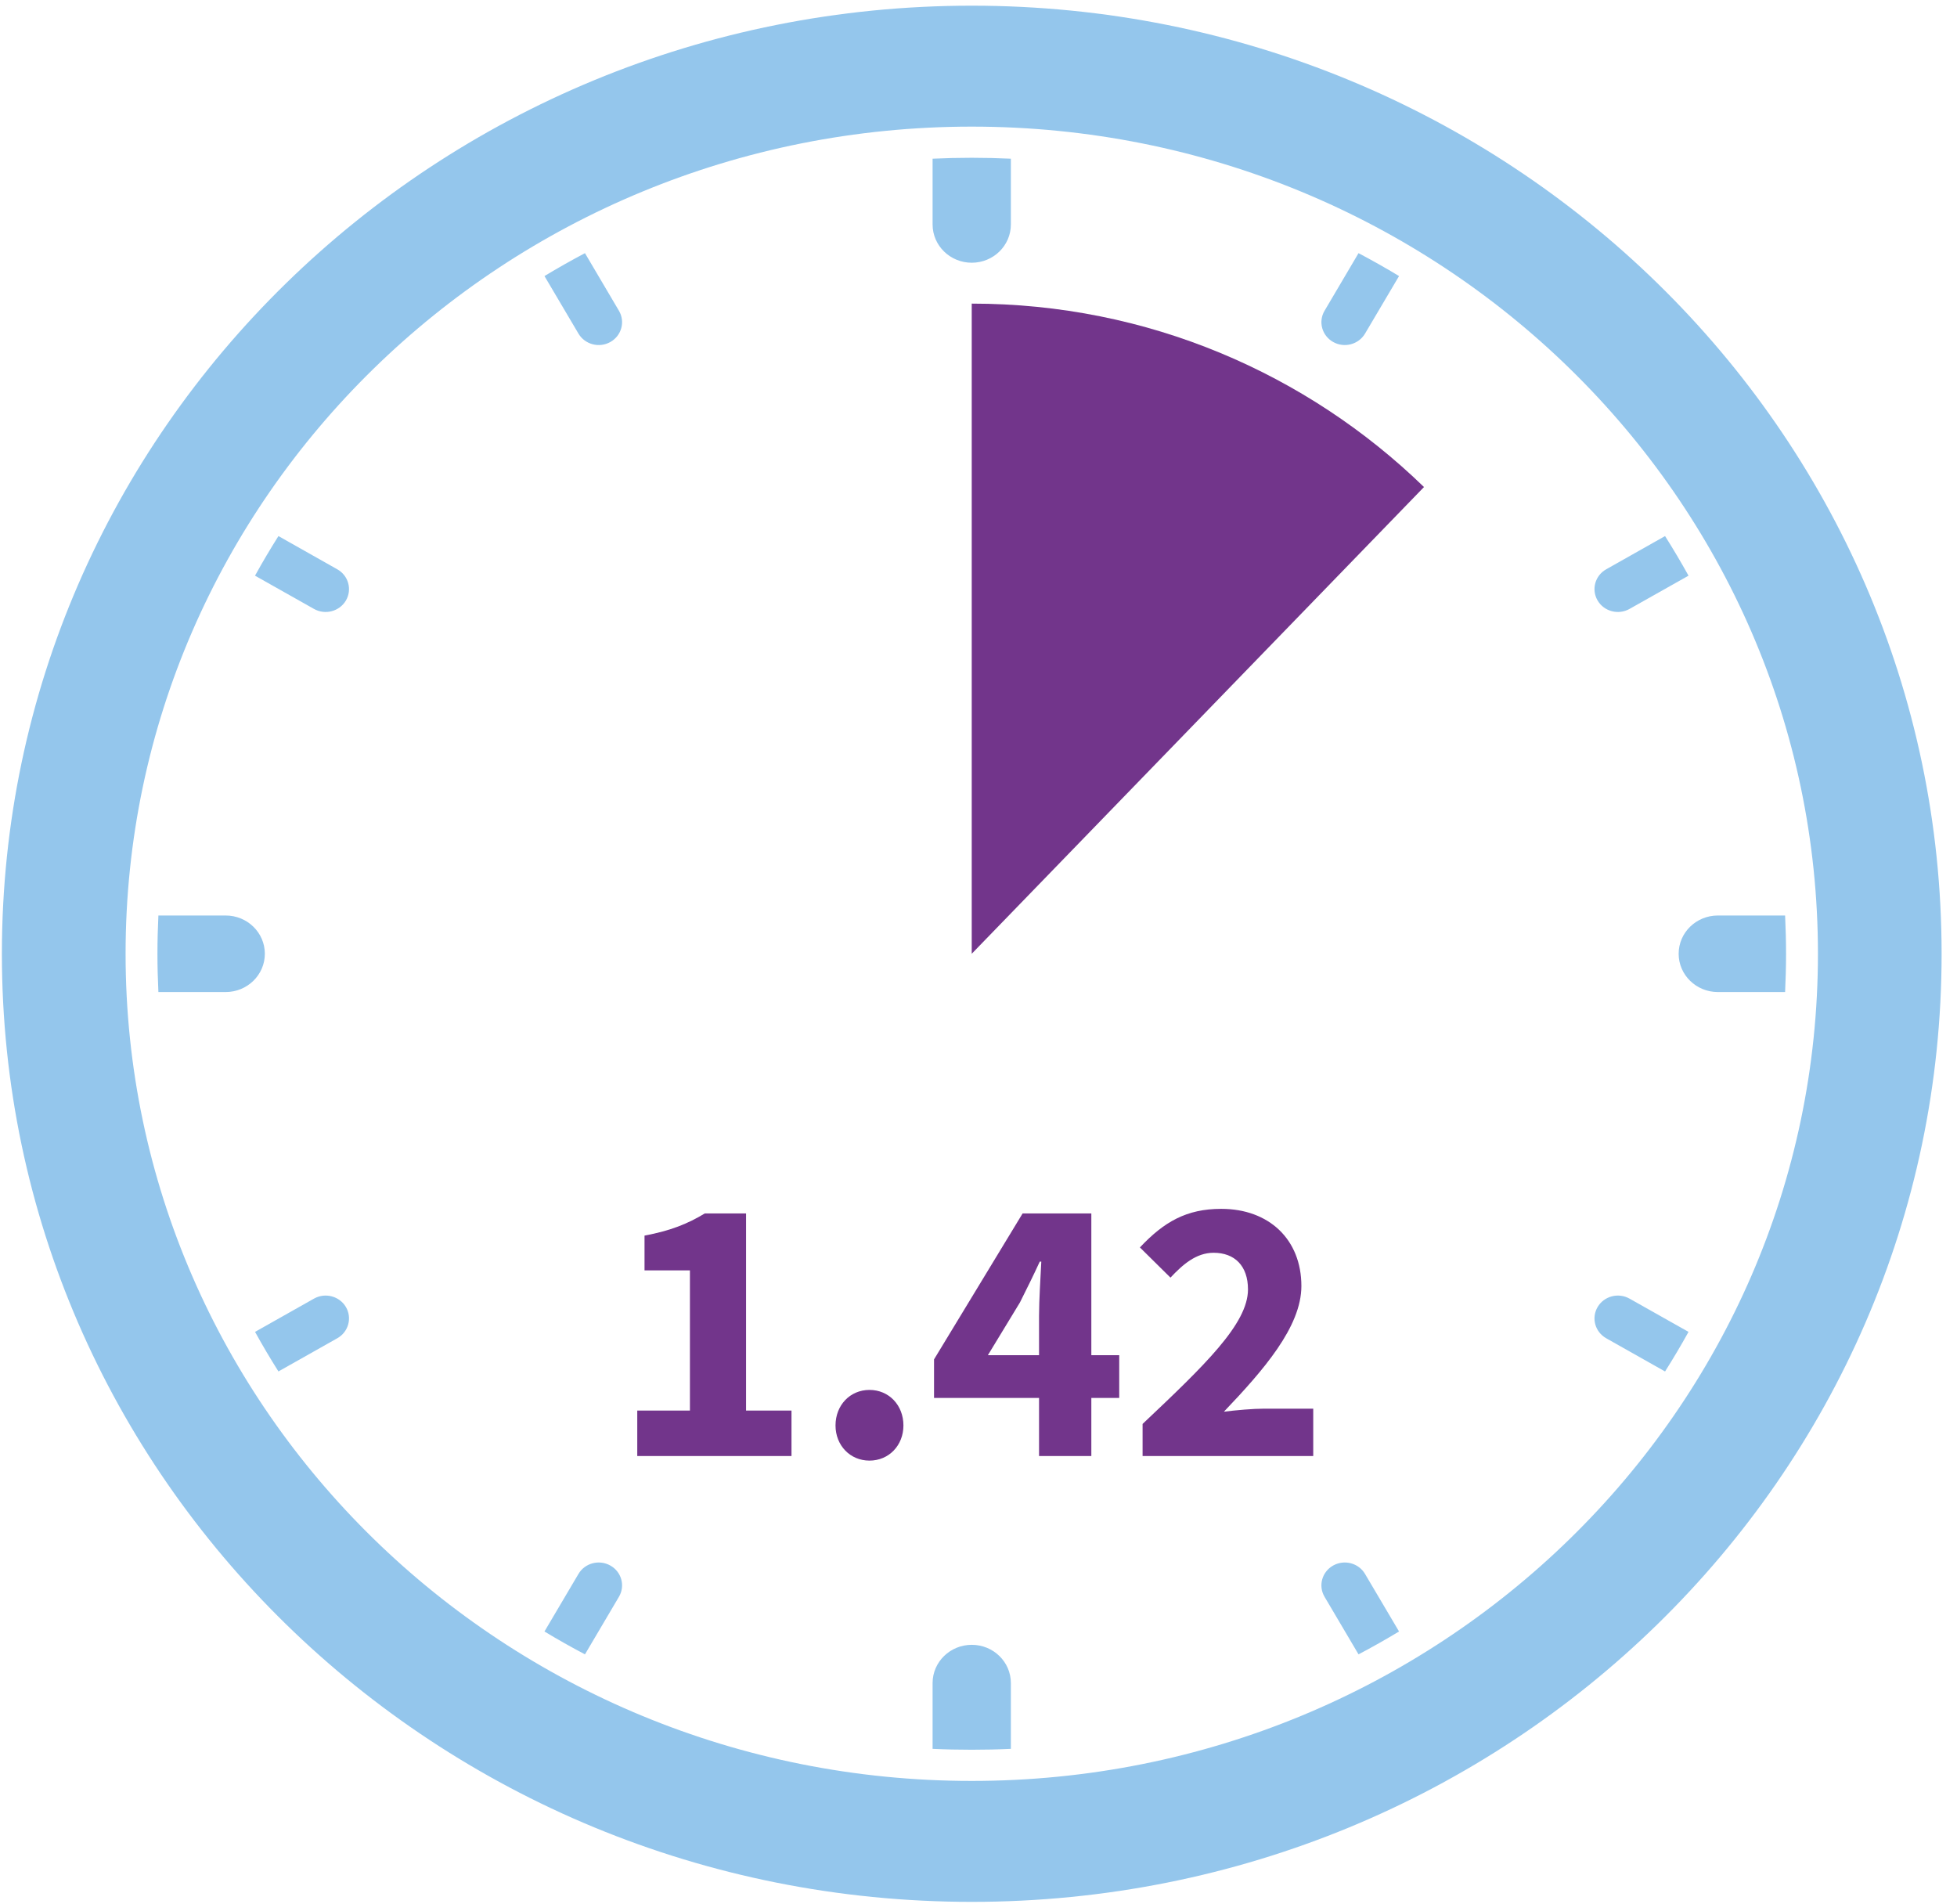
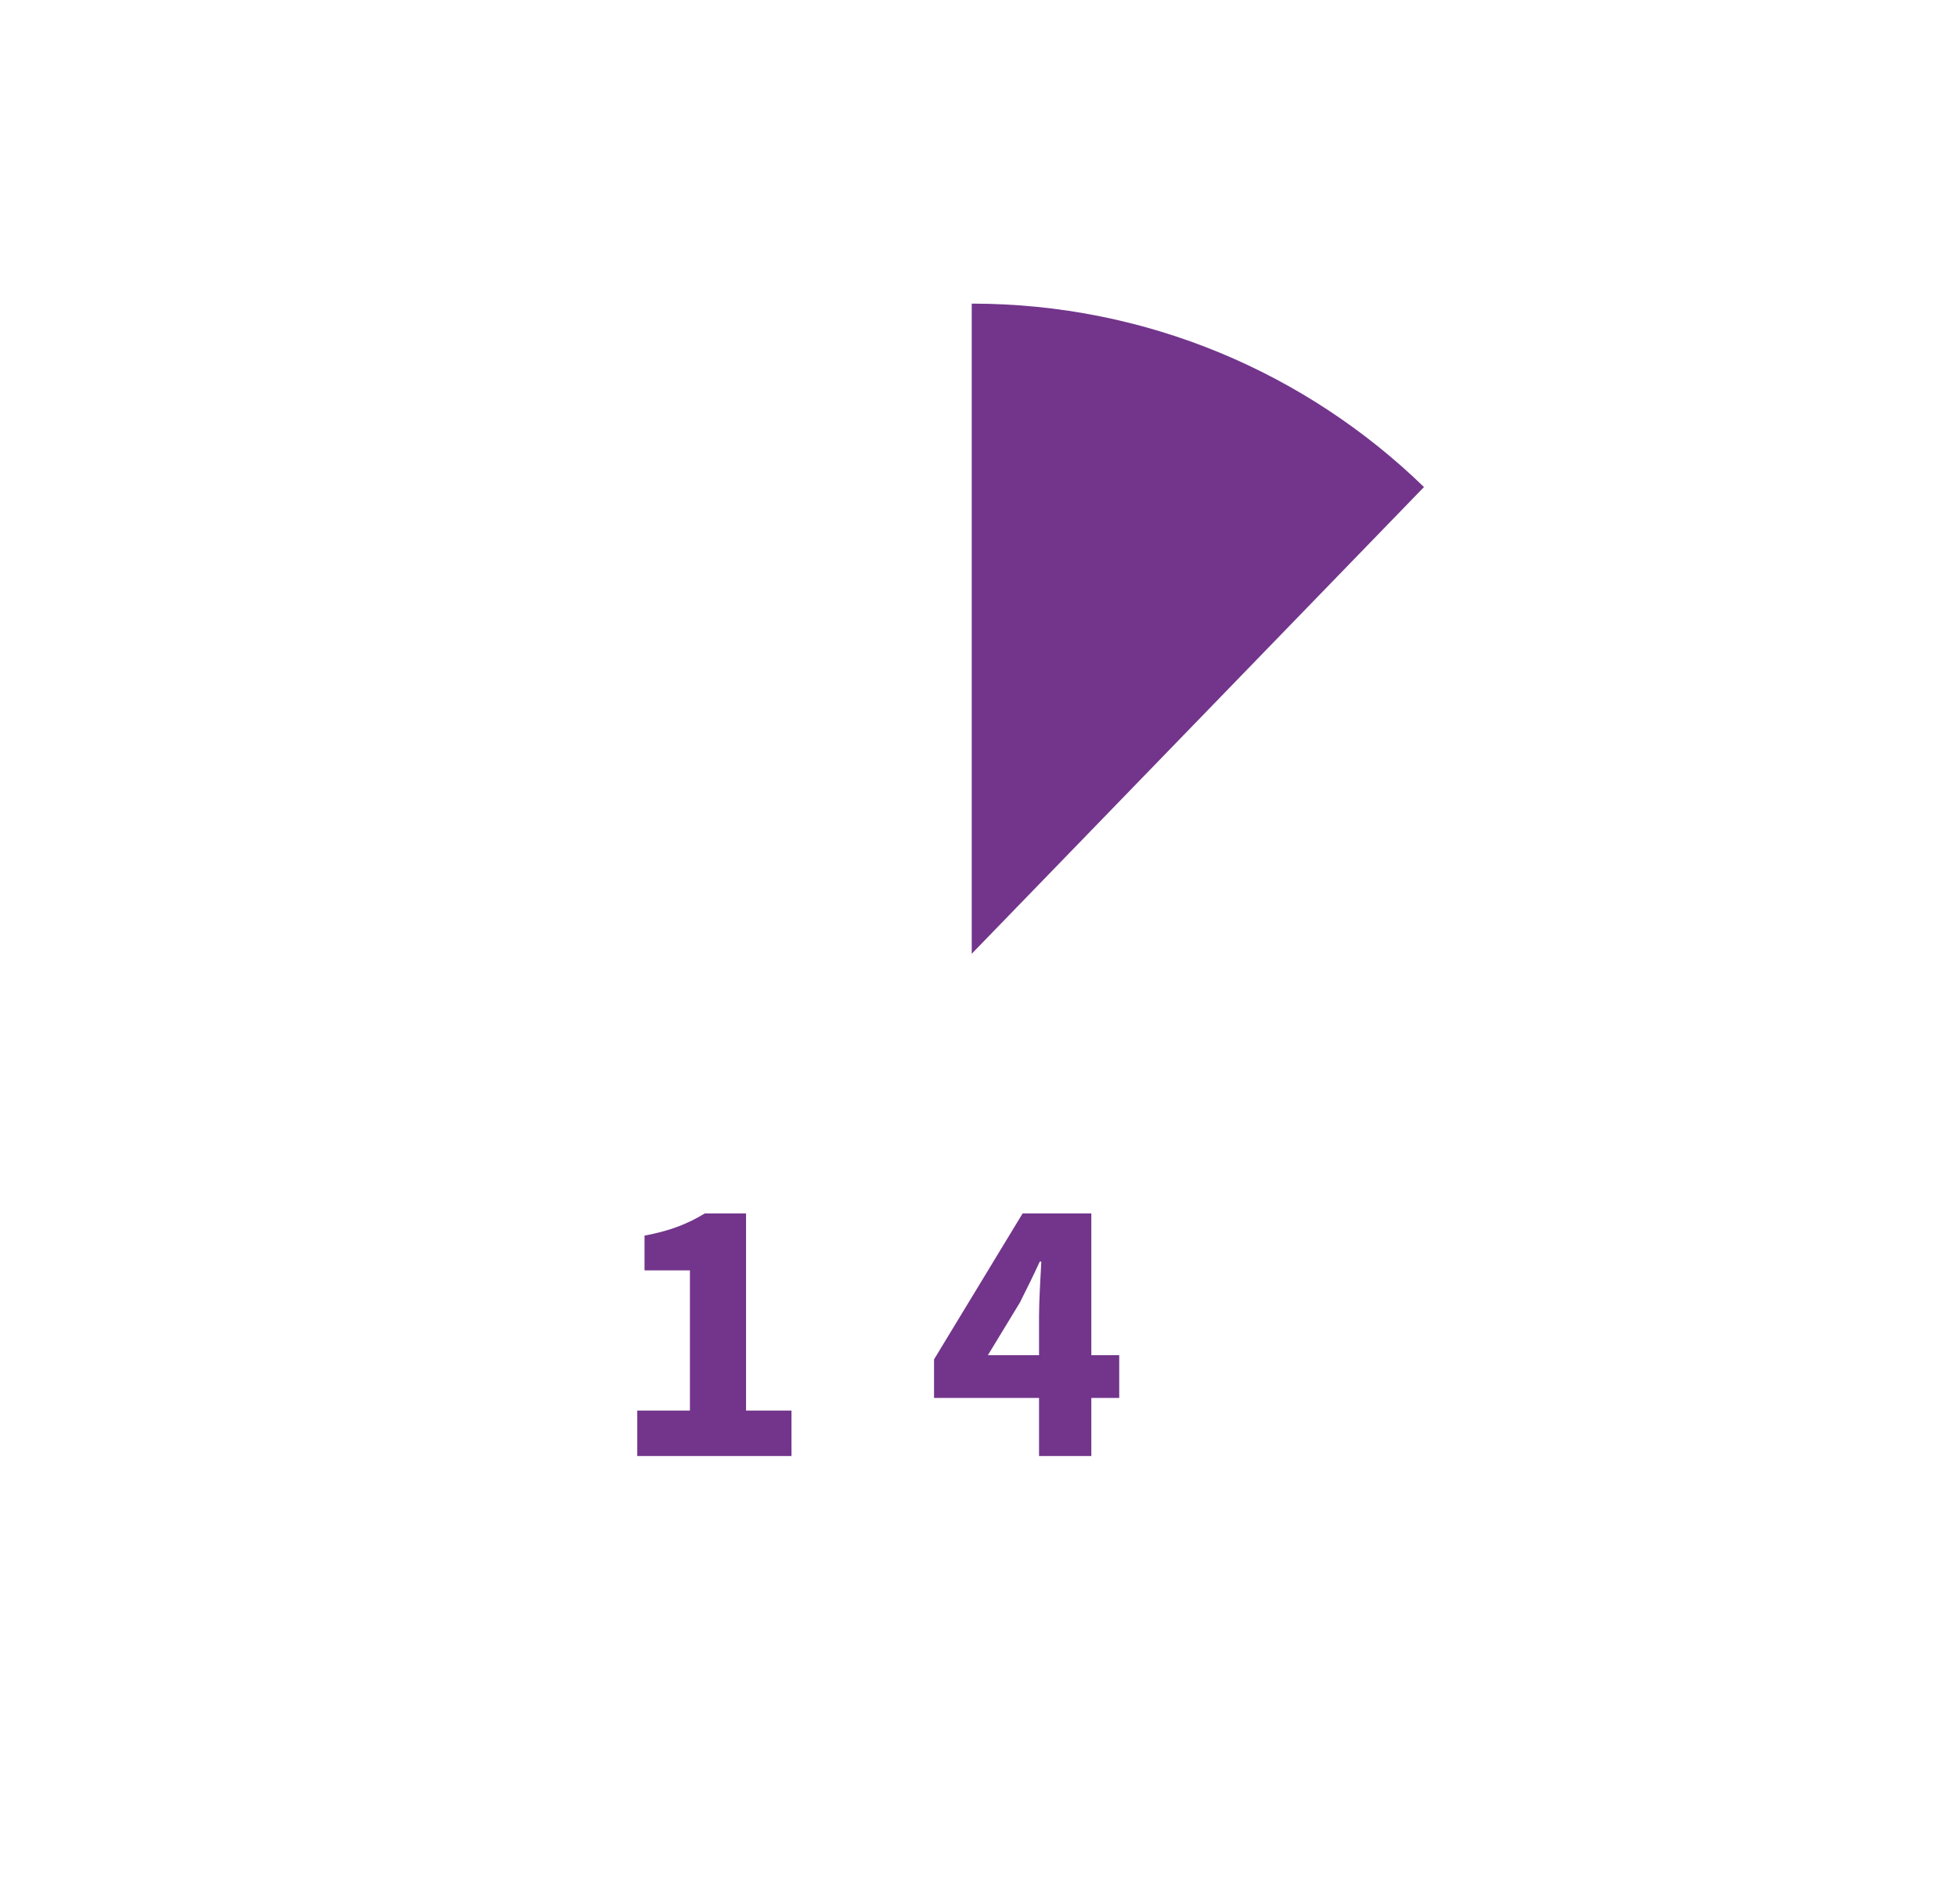
<svg xmlns="http://www.w3.org/2000/svg" width="111px" height="108px" viewBox="0 0 111 108" version="1.1">
  <title>nz-safer-142</title>
  <desc>Created with Sketch.</desc>
  <defs />
  <g id="Page-1" stroke="none" stroke-width="1" fill="none" fill-rule="evenodd">
    <g id="Group-12">
      <path d="M36.145,79.998 L39.132,79.998 L39.132,72.046 L36.557,72.046 L36.557,70.075 C38.05,69.793 39.003,69.403 39.977,68.817 L42.316,68.817 L42.316,79.998 L44.893,79.998 L44.893,82.576 L36.145,82.576 L36.145,79.998 Z" id="Fill-105" fill="#72358B" />
-       <path d="M49.316,78.826 C50.421,78.826 51.242,79.693 51.242,80.842 C51.242,81.968 50.421,82.835 49.316,82.835 C48.213,82.835 47.39,81.968 47.39,80.842 C47.39,79.693 48.213,78.826 49.316,78.826" id="Fill-106" fill="#72358B" />
      <path d="M58.934,76.856 L58.934,74.625 C58.934,73.734 59.02,72.414 59.062,71.548 L58.975,71.548 C58.63,72.305 58.24,73.086 57.85,73.866 L56.032,76.856 L58.934,76.856 Z M63.482,79.282 L61.9,79.282 L61.9,82.575 L58.934,82.575 L58.934,79.282 L52.978,79.282 L52.978,77.094 L58.002,68.817 L61.9,68.817 L61.9,76.856 L63.482,76.856 L63.482,79.282 Z" id="Fill-107" fill="#72358B" />
-       <path d="M64.807,80.755 C68.315,77.44 70.785,75.079 70.785,73.127 C70.785,71.785 70.026,71.048 68.835,71.048 C67.84,71.048 67.082,71.72 66.388,72.457 L64.655,70.745 C66.02,69.294 67.298,68.557 69.268,68.557 C71.976,68.557 73.814,70.291 73.814,72.934 C73.814,75.252 71.649,77.721 69.42,80.061 C70.111,79.974 71.066,79.889 71.714,79.889 L74.486,79.889 L74.486,82.576 L64.807,82.576 L64.807,80.755 Z" id="Fill-108" fill="#72358B" />
-       <path d="M55.117,0.322 C70.31,0.322 84.062,6.341 94.015,16.071 C103.972,25.799 110.127,39.243 110.127,54.091 C110.127,68.939 103.972,82.381 94.015,92.111 C84.062,101.841 70.31,107.86 55.117,107.86 C39.926,107.86 26.174,101.841 16.219,92.111 C6.263,82.381 0.107,68.939 0.107,54.091 C0.107,39.243 6.262,25.799 16.219,16.071 C26.174,6.341 39.926,0.322 55.117,0.322 M94.441,77.78 L91.103,75.896 C90.468,75.538 90.251,74.745 90.616,74.125 C90.979,73.506 91.791,73.291 92.425,73.648 L95.772,75.534 C95.35,76.297 94.905,77.045 94.441,77.78 M57.336,9 L57.336,12.731 C57.336,13.928 56.343,14.9 55.117,14.9 C53.891,14.9 52.896,13.928 52.896,12.731 L52.896,9 C53.631,8.966 54.373,8.948 55.117,8.948 C55.863,8.948 56.601,8.966 57.336,9 M79.353,15.656 L77.425,18.918 C77.059,19.538 76.25,19.753 75.616,19.395 C74.981,19.037 74.76,18.246 75.127,17.625 L77.055,14.357 C77.835,14.769 78.6,15.2 79.353,15.656 M95.772,32.648 L92.425,34.534 C91.791,34.891 90.979,34.676 90.616,34.057 C90.251,33.435 90.468,32.644 91.103,32.286 L94.441,30.402 C94.905,31.137 95.35,31.887 95.772,32.648 M101.25,56.261 L97.435,56.261 C96.207,56.261 95.212,55.289 95.212,54.091 C95.212,52.891 96.207,51.921 97.435,51.921 L101.25,51.921 C101.284,52.64 101.304,53.363 101.304,54.091 C101.304,54.819 101.284,55.542 101.25,56.261 M77.055,93.823 L75.127,90.557 C74.76,89.936 74.981,89.143 75.612,88.787 C76.25,88.429 77.059,88.642 77.425,89.264 L79.353,92.526 C78.602,92.978 77.835,93.413 77.055,93.823 M52.896,99.182 L52.896,95.451 C52.896,94.253 53.891,93.282 55.117,93.282 C56.343,93.282 57.336,94.253 57.336,95.451 L57.336,99.182 C56.601,99.216 55.863,99.232 55.117,99.232 C54.373,99.232 53.631,99.216 52.896,99.182 M30.882,92.526 L32.809,89.264 C33.174,88.642 33.986,88.429 34.62,88.787 C35.255,89.143 35.472,89.936 35.107,90.557 L33.179,93.823 C32.399,93.413 31.635,92.98 30.882,92.526 M14.466,75.534 L17.809,73.648 C18.445,73.291 19.255,73.506 19.62,74.125 C19.983,74.745 19.766,75.538 19.131,75.896 L15.793,77.778 C15.33,77.045 14.886,76.297 14.466,75.534 M8.984,51.921 L12.801,51.921 C14.027,51.921 15.022,52.891 15.022,54.091 C15.022,55.289 14.027,56.261 12.801,56.261 L8.984,56.261 C8.95,55.542 8.93,54.819 8.93,54.091 C8.93,53.363 8.95,52.64 8.984,51.921 M15.793,30.402 L19.131,32.286 C19.766,32.644 19.983,33.435 19.62,34.057 C19.255,34.676 18.445,34.891 17.809,34.534 L14.464,32.648 C14.884,31.887 15.329,31.137 15.793,30.402 M33.179,14.357 L35.107,17.625 C35.472,18.246 35.255,19.037 34.62,19.395 C33.986,19.753 33.174,19.538 32.809,18.918 L30.882,15.656 C31.634,15.202 32.399,14.769 33.179,14.357 M89.052,20.92 C80.37,12.431 68.371,7.181 55.117,7.181 C41.865,7.181 29.862,12.431 21.18,20.92 C12.494,29.409 7.123,41.138 7.123,54.091 C7.123,67.044 12.496,78.772 21.18,87.26 C29.866,95.749 41.865,101.001 55.117,101.001 C68.367,101.001 80.37,95.749 89.052,87.26 C97.74,78.772 103.113,67.044 103.113,54.091 C103.113,41.138 97.74,29.409 89.052,20.92" id="Fill-126" fill="#94C6EC" />
      <path d="M80.768,27.621 C74.135,21.185 65.088,17.219 55.116,17.219 L55.116,54.09 L80.768,27.621 Z" id="Fill-130" fill="#72358B" />
    </g>
  </g>
</svg>